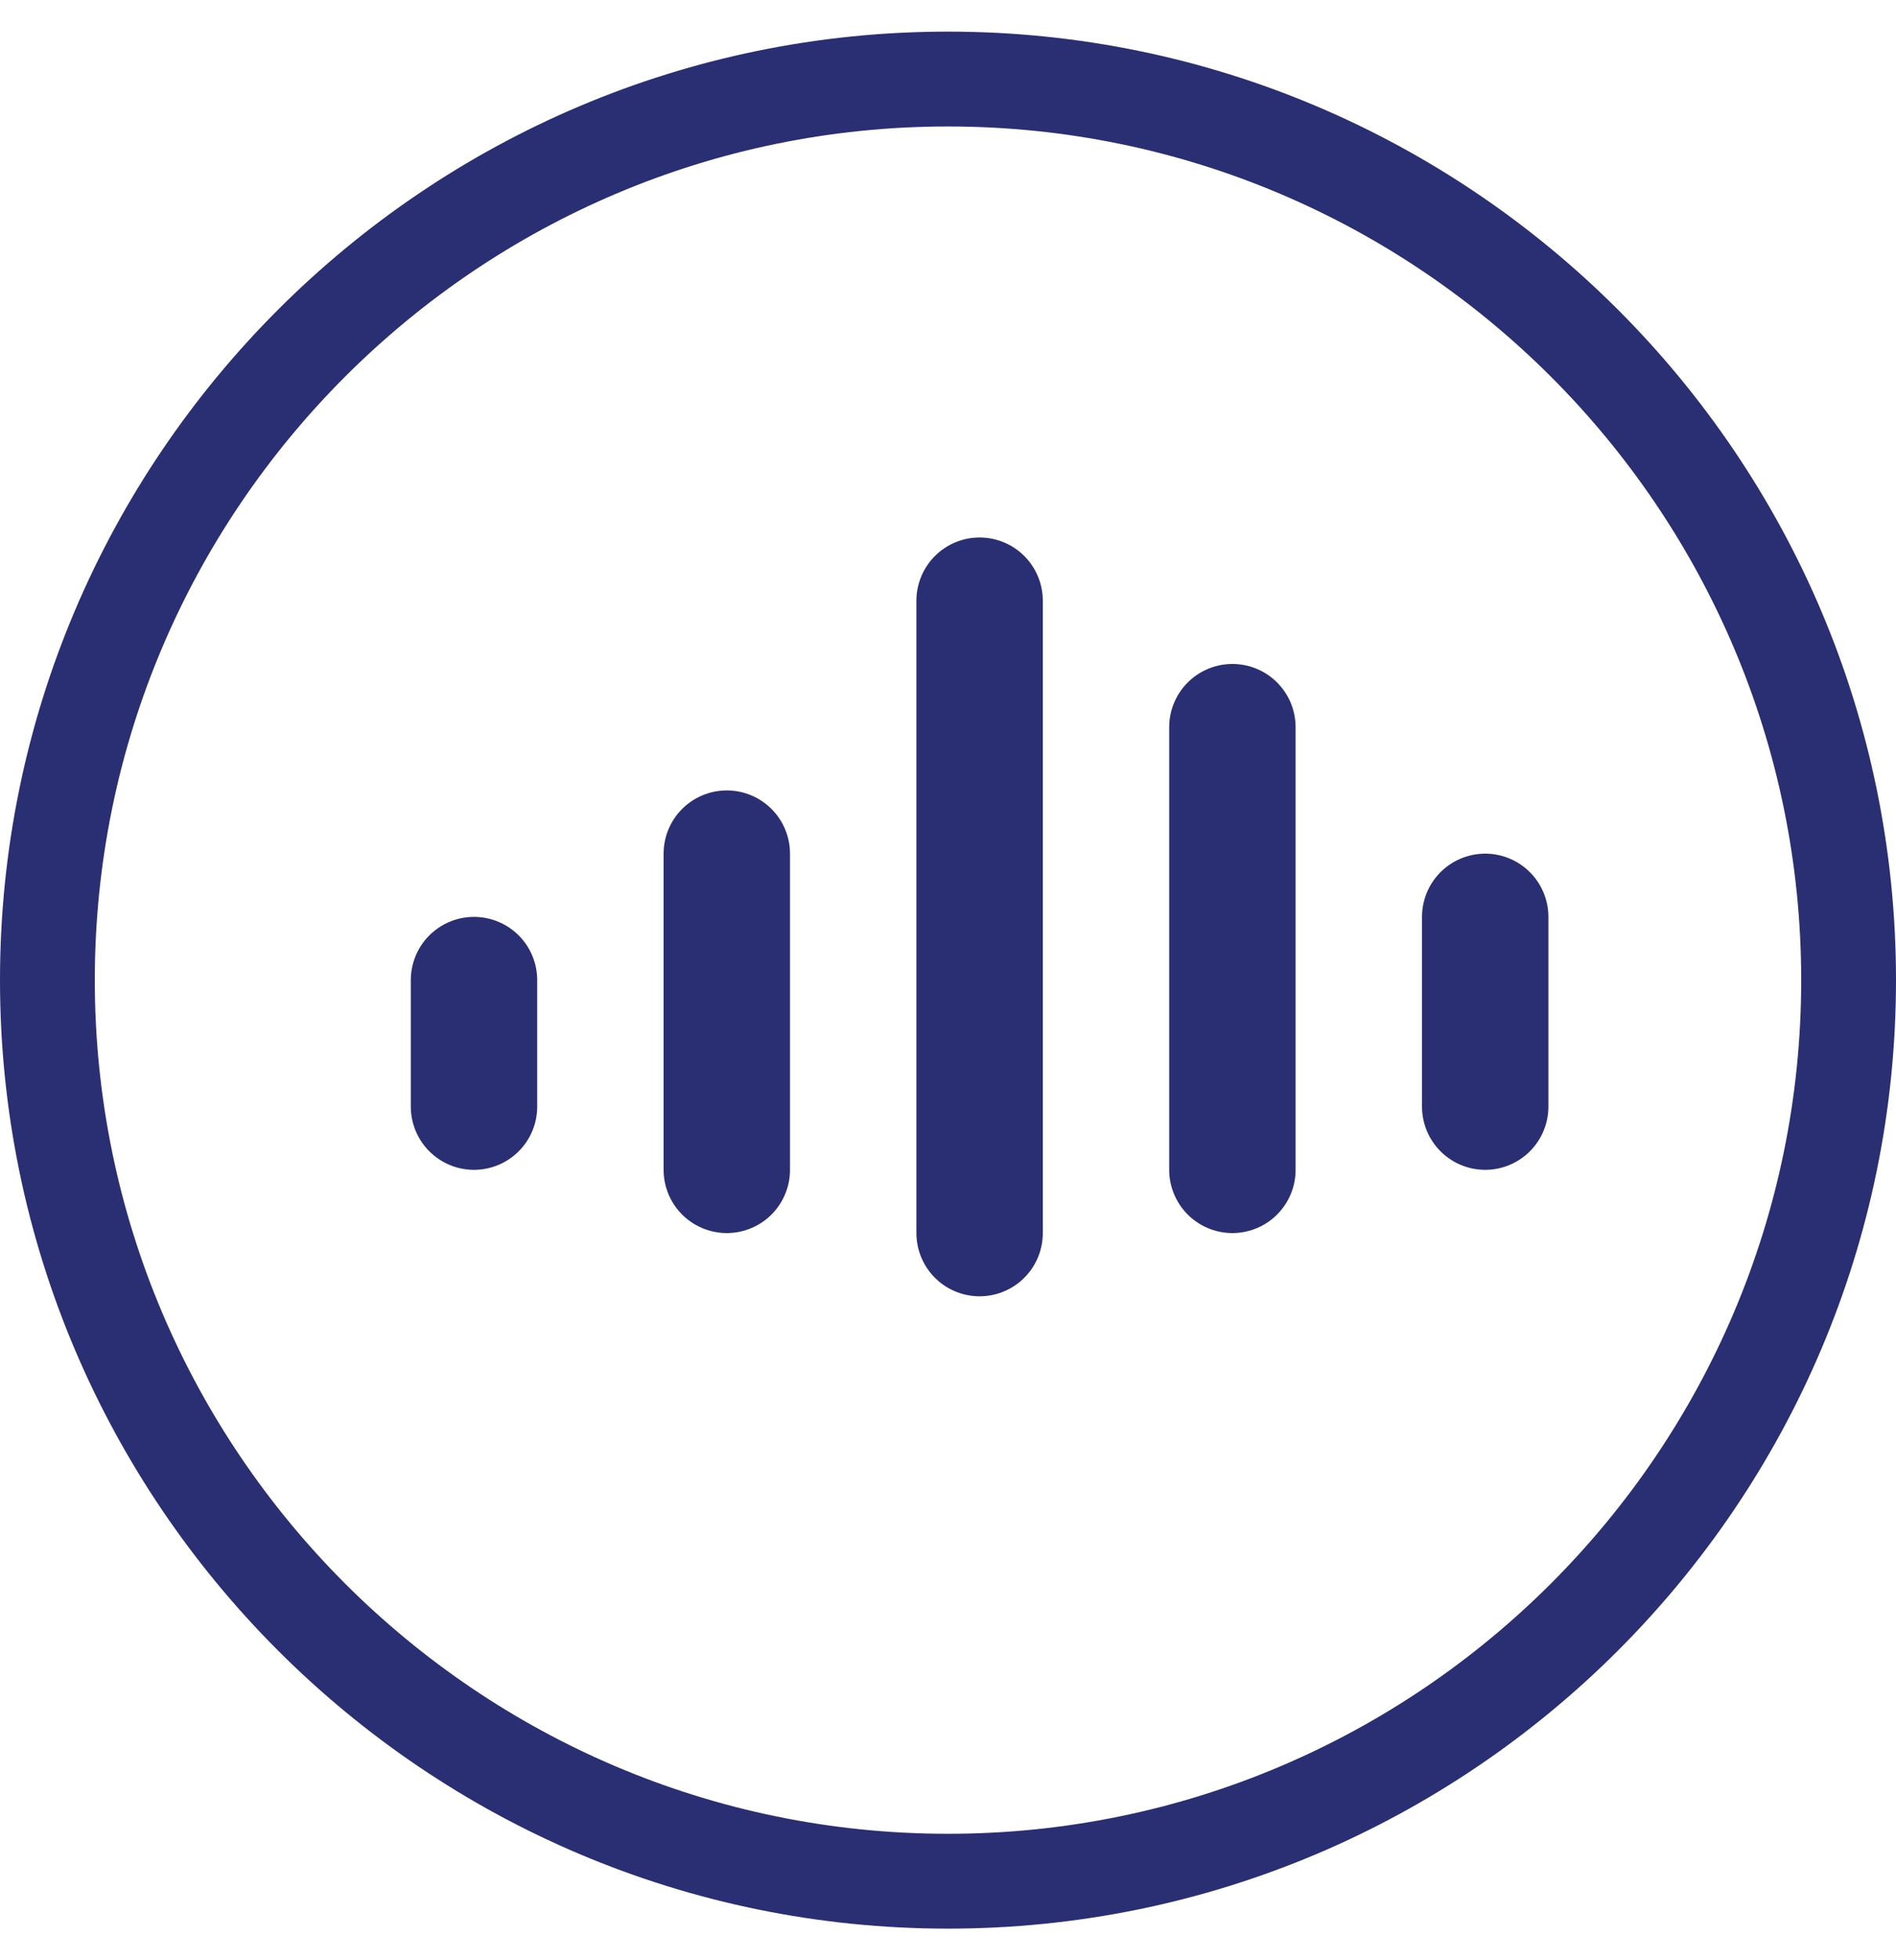
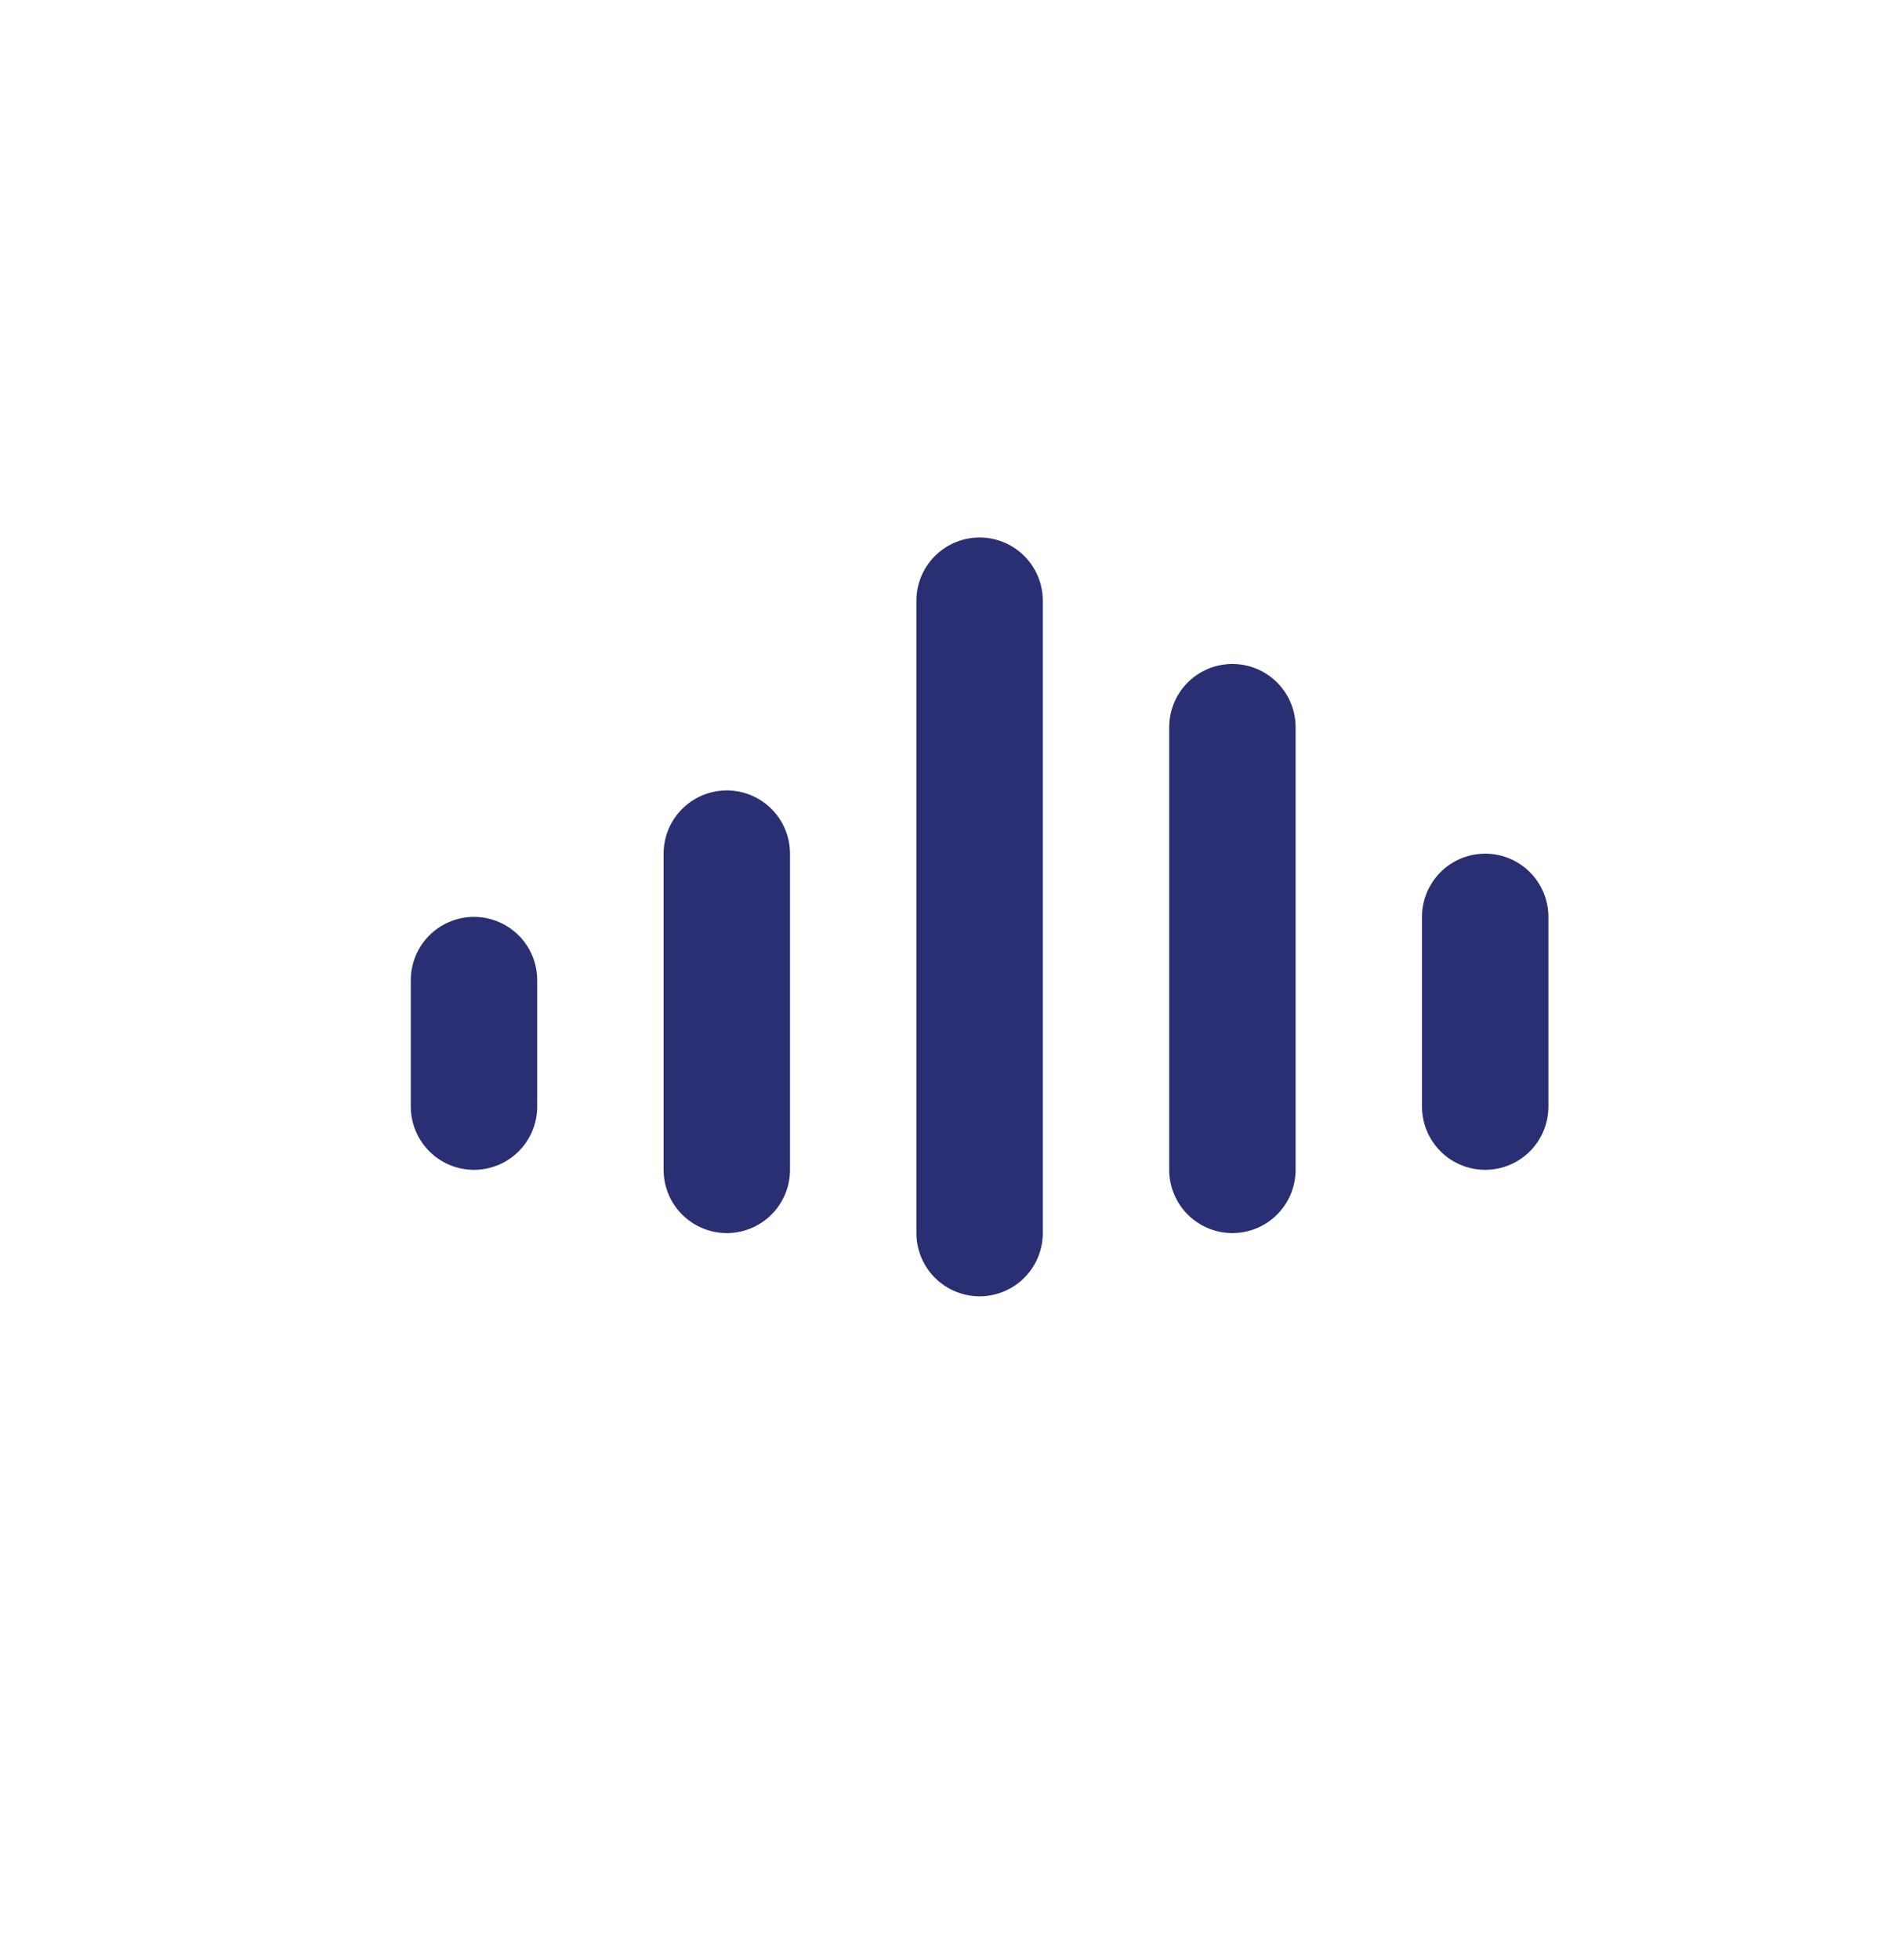
<svg xmlns="http://www.w3.org/2000/svg" width="30" height="31" viewBox="0 0 30 31">
  <g fill="none" fill-rule="evenodd">
-     <path fill="#2A2E72" d="M15 2C7.556 2 1.5 8.056 1.5 15.5S7.556 29 15 29s13.5-6.056 13.5-13.5S22.444 2 15 2m0 28.5c-8.271 0-15-6.729-15-15S6.729.5 15 .5s15 6.729 15 15-6.729 15-15 15" />
    <g stroke="#2A2E72" stroke-linecap="round" stroke-width="2">
      <path d="M15.5 19.5v-10M7.5 17.5v-2M11.5 18.5v-5M19.5 18.5v-7M23.5 17.5v-3" />
    </g>
  </g>
</svg>